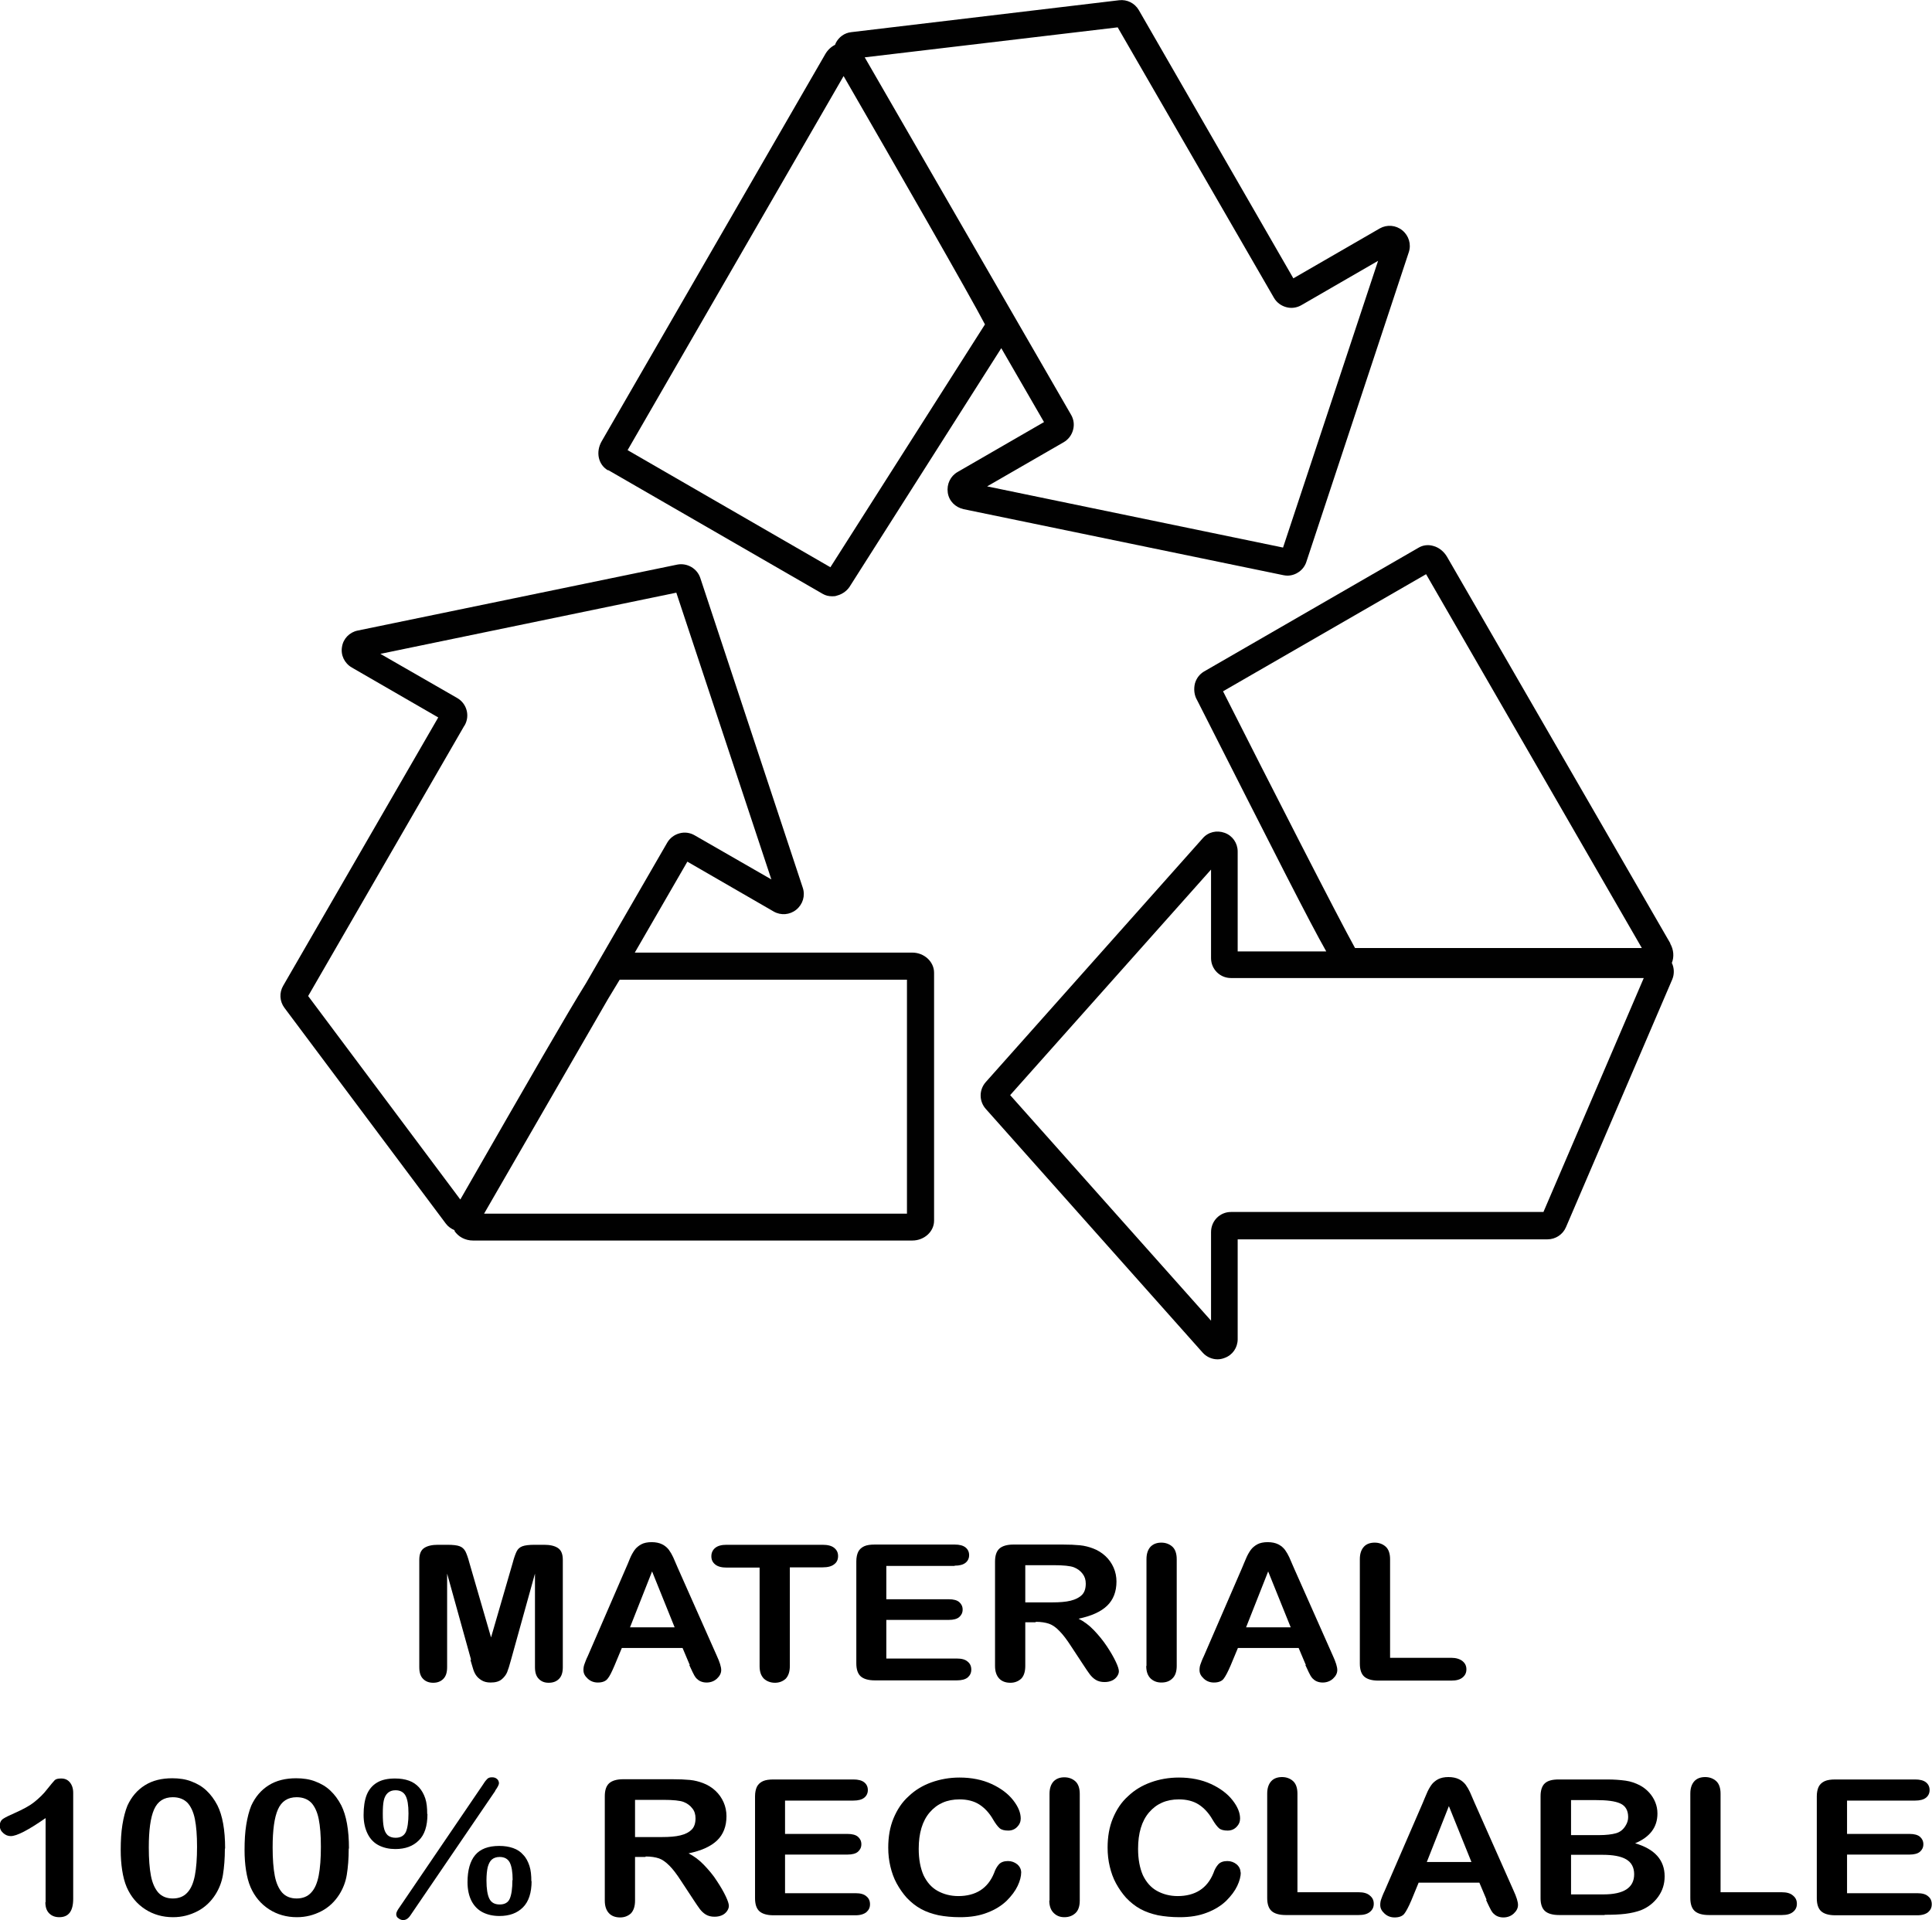
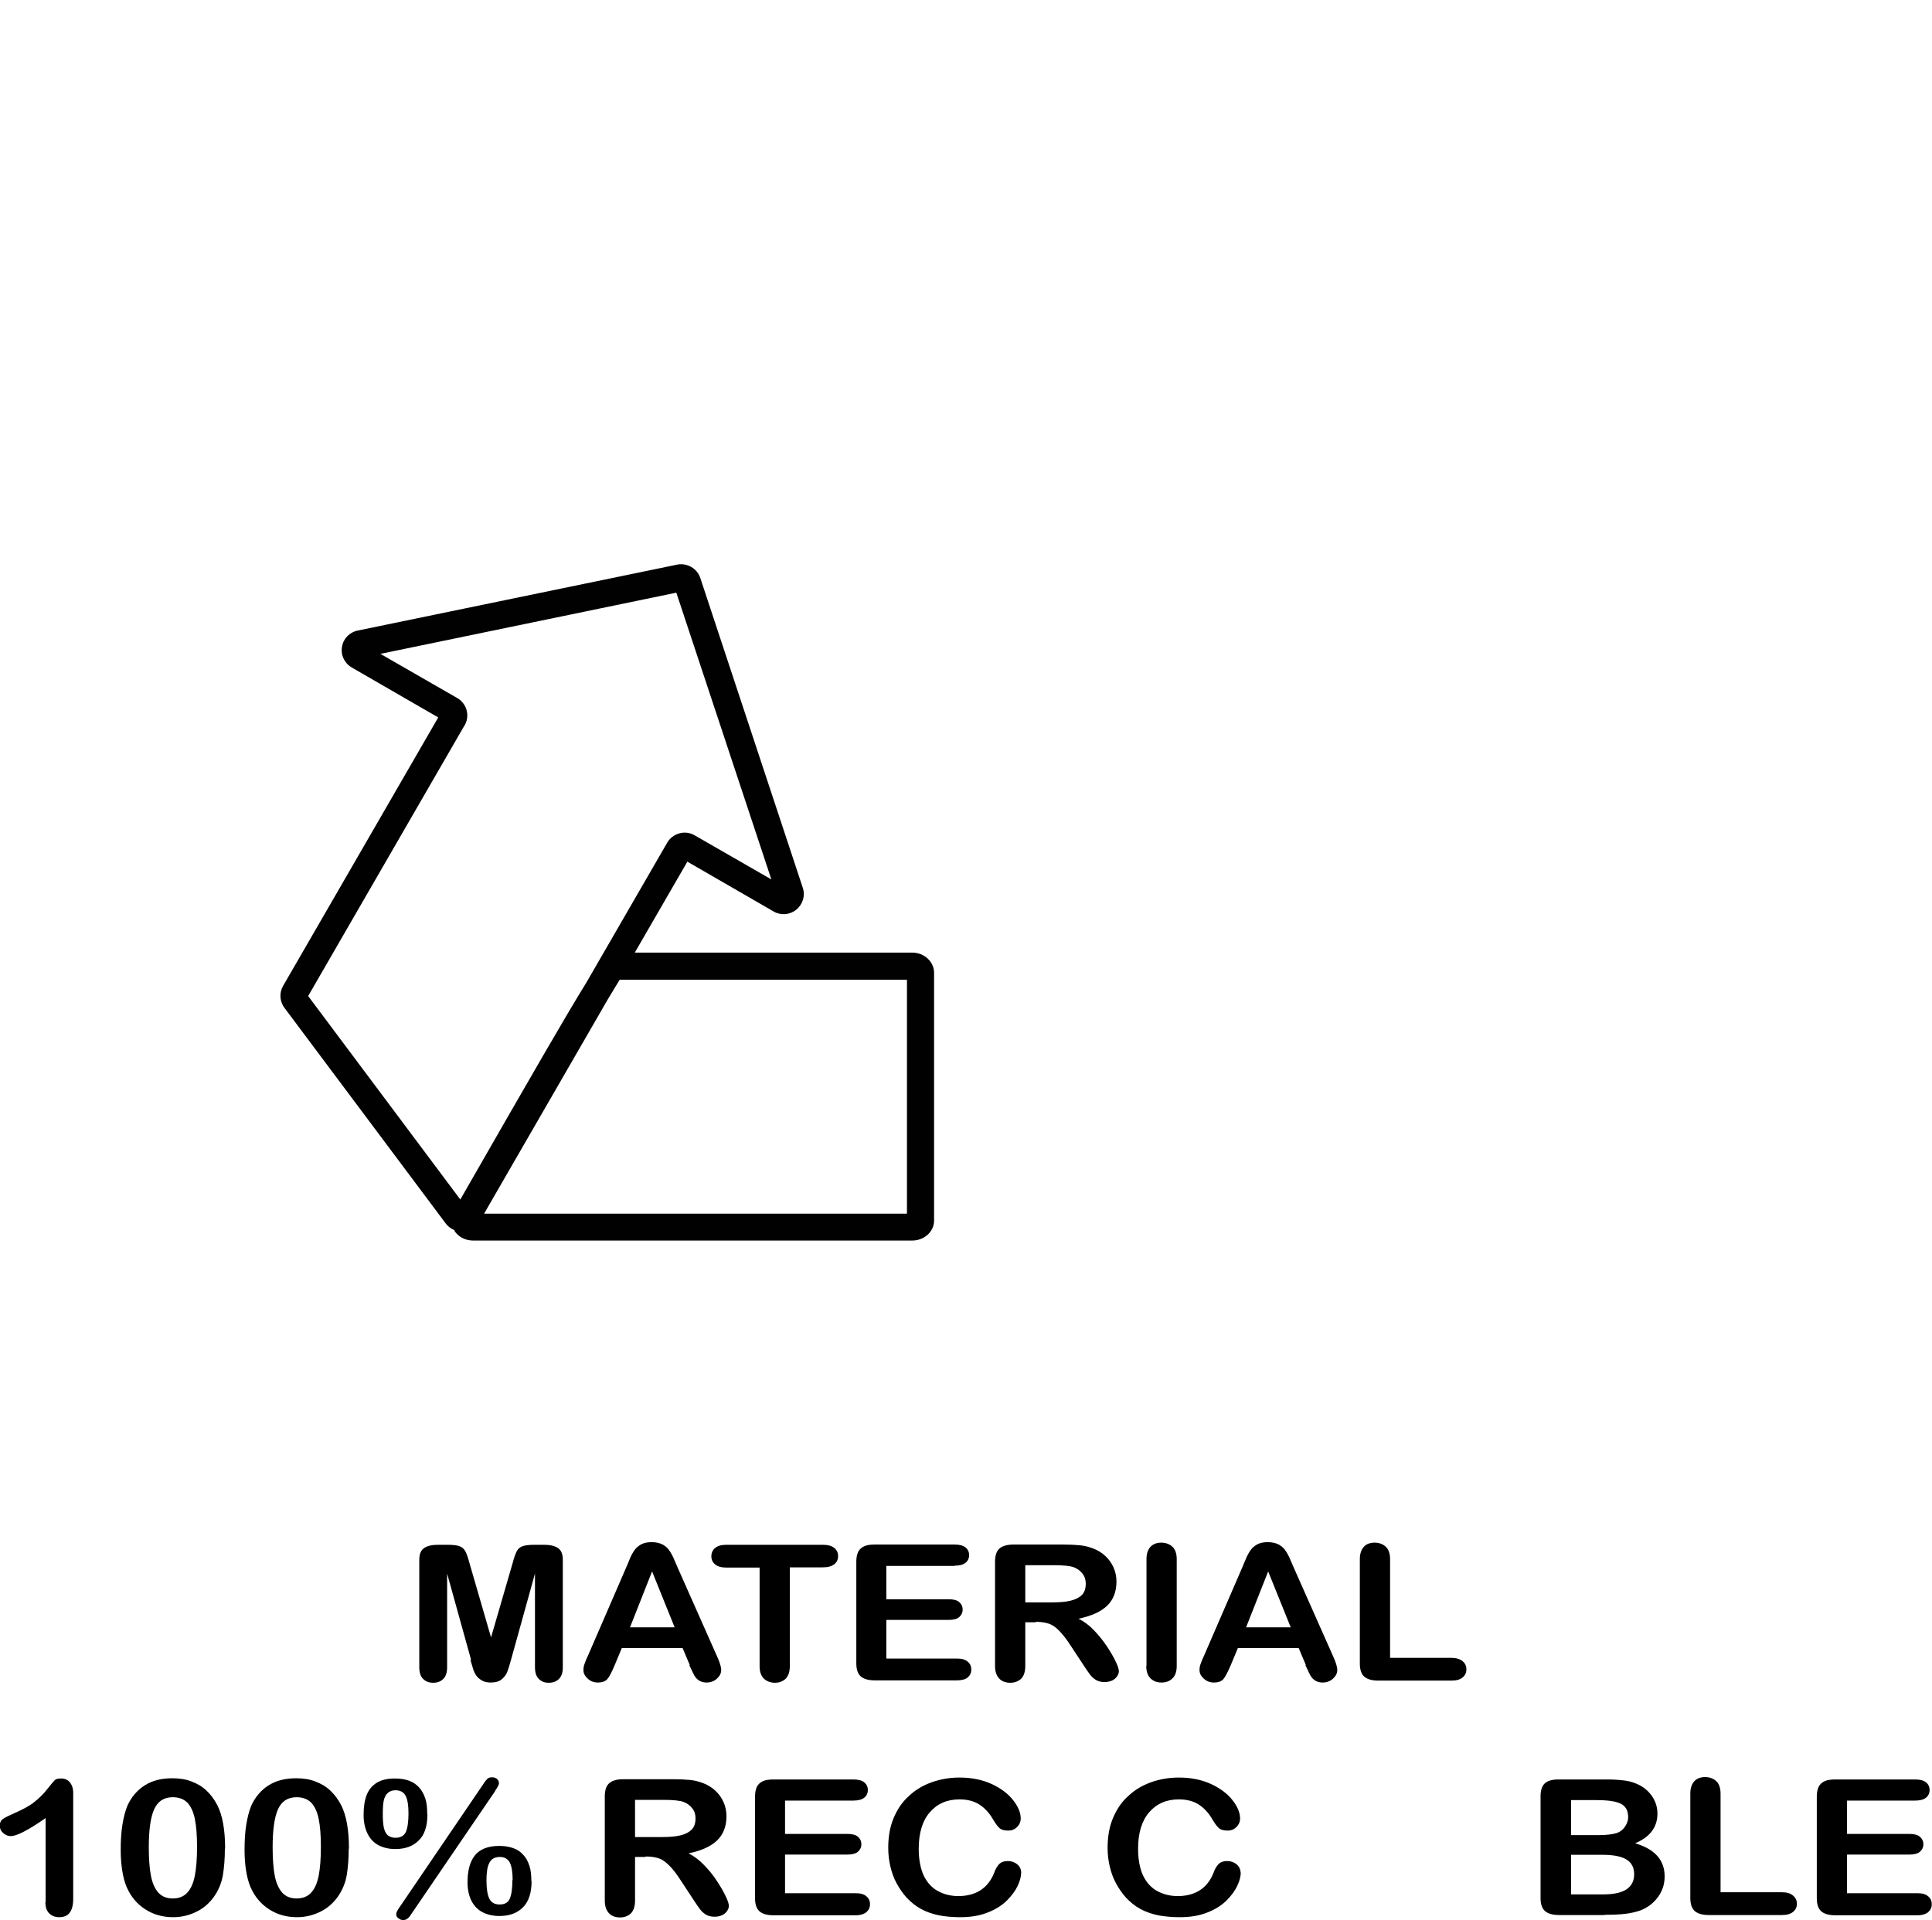
<svg xmlns="http://www.w3.org/2000/svg" id="Ebene_1" viewBox="0 0 80.5 80.02">
  <defs>
    <style>.cls-1{fill:#010101;}</style>
  </defs>
  <path class="cls-1" d="m18.93,51.29c.16.25.45.41.78.41h18.3c.5,0,.91-.37.91-.83v-10.33c0-.46-.41-.84-.91-.84h-11.56l2.19-3.79,3.6,2.08c.3.17.67.14.94-.08s.38-.58.27-.91l-4.27-12.91c-.13-.4-.55-.64-.96-.56l-13.32,2.75c-.34.07-.6.34-.65.68-.06.34.1.68.41.86l3.6,2.08-6.46,11.18c-.17.29-.15.65.05.92l6.73,9c.09.12.22.21.36.27v.02h-.01Zm6.89-10.46h11.97v9.75h-17.62l5.16-8.94c.21-.35.38-.63.49-.81Zm-6.46-10.6c.23-.4.09-.91-.31-1.14l-3.2-1.84,12.33-2.55,3.96,11.95-3.2-1.84c-.19-.11-.42-.14-.63-.08-.22.06-.4.2-.51.39l-3.38,5.85c-.79,1.27-2.27,3.84-5.24,9.02l-6.34-8.48,6.51-11.27h.01Z" />
-   <path class="cls-1" d="m69.6,39.32l-9.31-16.12c-.13-.22-.34-.39-.58-.45-.21-.06-.43-.03-.61.08l-8.94,5.16c-.18.11-.31.28-.37.49-.06.24-.03.5.09.7,3.26,6.43,4.68,9.24,5.38,10.47h-3.69v-4.16c0-.35-.21-.66-.54-.78s-.69-.04-.92.23l-9.04,10.16c-.28.32-.28.79,0,1.11l9.04,10.16c.16.18.39.28.62.28.1,0,.2-.02.3-.06.33-.12.54-.43.54-.78v-4.16h12.91c.33,0,.64-.2.77-.51l4.43-10.33c.09-.22.08-.47-.02-.68.1-.25.08-.55-.07-.81h.01Zm-10.18-15.39l8.99,15.58h-11.95c-.68-1.22-3.53-6.8-5.5-10.7,0,0,8.46-4.88,8.46-4.88Zm4.88,26.58h-13.01c-.46,0-.83.37-.83.84v3.69l-8.37-9.4,8.37-9.4v3.69c0,.46.37.83.83.83h17.2l-4.18,9.75h0Z" />
-   <path class="cls-1" d="m25.34,19.59l8.94,5.16c.12.07.25.1.39.1.07,0,.14,0,.21-.03.24-.06.45-.23.56-.43l6.28-9.88,1.78,3.08-3.6,2.08c-.3.17-.46.51-.41.86s.31.61.66.69l13.32,2.75c.06.01.11.02.17.02.35,0,.68-.23.79-.57l4.27-12.91c.11-.33,0-.69-.27-.91s-.64-.25-.94-.08l-3.6,2.08L47.45.42c-.17-.29-.49-.45-.82-.41l-11.16,1.33c-.28.03-.52.2-.65.46,0,.02-.02.05-.03.07-.16.08-.3.21-.4.38l-9.32,16.14c-.26.45-.14.98.26,1.21h.01ZM46.57,1.14l6.51,11.27c.11.19.29.33.51.39.21.06.44.03.63-.08l3.2-1.85-3.96,11.95-12.33-2.55,3.19-1.84c.19-.11.33-.29.39-.51.06-.22.03-.44-.08-.63l-8.6-14.9s10.54-1.25,10.54-1.25Zm-11.42,2.03c2.2,3.81,5.26,9.14,5.89,10.35l-6.44,10.12-8.45-4.88s9-15.59,9-15.59Z" />
  <path d="m19.63,69.18l-1-3.6v3.9c0,.22-.05.38-.16.49s-.25.16-.42.16-.31-.05-.42-.16c-.11-.11-.16-.27-.16-.49v-4.47c0-.25.07-.41.21-.5.14-.09.33-.13.57-.13h.39c.23,0,.41.02.51.06.11.04.18.11.24.21.05.1.11.26.17.49l.9,3.1.9-3.1c.06-.23.12-.39.17-.49.05-.1.13-.17.24-.21.11-.04.28-.06.51-.06h.39c.24,0,.43.04.57.13.14.09.21.25.21.5v4.47c0,.22-.05.38-.16.49-.11.11-.25.16-.43.16-.17,0-.3-.05-.41-.16-.11-.11-.16-.27-.16-.49v-3.9l-1,3.6c-.06.23-.12.41-.16.51s-.12.21-.23.3c-.11.09-.26.13-.46.13-.15,0-.27-.03-.37-.09-.1-.06-.18-.13-.24-.22-.06-.09-.1-.19-.13-.3-.03-.11-.07-.22-.1-.34Z" />
  <path d="m28.74,69.39l-.3-.71h-2.53l-.3.72c-.12.28-.21.47-.3.57-.08.1-.22.15-.4.15-.16,0-.3-.05-.42-.16-.12-.11-.18-.22-.18-.36,0-.08.01-.16.04-.24.03-.08.07-.2.14-.34l1.59-3.67c.05-.11.1-.23.16-.38s.13-.27.2-.37c.07-.1.17-.18.28-.24s.26-.09.43-.09.32.03.44.09c.12.06.21.14.28.23.07.1.13.2.18.31s.11.25.19.44l1.62,3.65c.13.28.19.48.19.61s-.06.25-.18.36c-.12.11-.27.16-.43.16-.1,0-.18-.02-.25-.05-.07-.03-.13-.08-.18-.13-.05-.06-.1-.14-.15-.25s-.1-.22-.14-.3Zm-2.49-1.57h1.86l-.94-2.33-.92,2.33Z" />
  <path d="m34.28,65.32h-1.37v4.11c0,.24-.06.41-.17.53-.12.11-.27.17-.45.17s-.34-.06-.46-.17c-.12-.12-.18-.29-.18-.52v-4.11h-1.37c-.21,0-.37-.04-.48-.13s-.16-.2-.16-.34.05-.26.16-.35c.11-.09.27-.13.47-.13h4c.22,0,.38.04.49.13s.16.2.16.34-.05.26-.16.34c-.11.09-.27.13-.48.13Z" />
  <path d="m39.77,65.26h-2.84v1.39h2.61c.19,0,.34.04.43.12s.14.18.14.31-.05.23-.14.31c-.09.08-.24.12-.43.12h-2.61v1.61h2.94c.2,0,.35.04.45.13.1.08.15.19.15.33s-.05.24-.15.33c-.1.08-.25.12-.45.12h-3.42c-.27,0-.47-.06-.59-.17-.12-.11-.18-.29-.18-.54v-4.25c0-.16.03-.3.08-.4.05-.1.14-.18.25-.23s.26-.07.44-.07h3.33c.2,0,.35.04.45.12.1.08.15.19.15.32s-.05.24-.15.32c-.1.08-.25.12-.45.12Z" />
  <path d="m43.16,67.61h-.44v1.82c0,.24-.06.42-.17.53-.12.11-.27.17-.45.17-.2,0-.36-.06-.47-.18s-.17-.29-.17-.52v-4.35c0-.25.06-.43.18-.54.12-.11.32-.17.59-.17h2.05c.28,0,.52.01.72.03.2.02.38.07.54.13.19.07.37.18.52.32s.26.3.34.48.12.38.12.58c0,.42-.13.76-.39,1.01-.26.25-.66.43-1.19.54.22.11.44.27.64.48s.38.43.54.67c.16.24.28.45.37.64.09.19.13.32.13.4s-.03.15-.08.22c-.05.07-.12.13-.21.17-.09.04-.19.06-.31.06-.14,0-.26-.03-.36-.09s-.18-.14-.25-.23-.16-.23-.28-.41l-.5-.76c-.18-.28-.34-.49-.49-.64-.14-.15-.29-.25-.43-.3-.15-.05-.33-.08-.56-.08Zm.72-2.38h-1.16v1.55h1.13c.3,0,.56-.02.76-.07s.36-.13.47-.24c.11-.11.16-.27.16-.47,0-.16-.04-.29-.13-.41-.09-.12-.21-.21-.36-.27-.15-.06-.44-.09-.87-.09Z" />
  <path d="m47.77,69.43v-4.45c0-.23.06-.4.17-.52.12-.12.27-.17.45-.17s.34.06.46.17.18.29.18.52v4.45c0,.23-.06.41-.18.52-.12.12-.27.17-.46.17s-.33-.06-.45-.17c-.12-.12-.18-.29-.18-.52Z" />
  <path d="m54.41,69.39l-.3-.71h-2.53l-.3.72c-.12.28-.22.47-.3.57-.08.1-.22.15-.4.15-.16,0-.3-.05-.42-.16-.12-.11-.18-.22-.18-.36,0-.08.01-.16.04-.24.03-.08.07-.2.14-.34l1.59-3.67c.04-.11.1-.23.16-.38s.13-.27.2-.37.17-.18.28-.24.26-.09.43-.09.32.03.44.09c.12.06.21.14.28.23.07.1.13.2.18.31s.11.25.19.44l1.62,3.65c.13.28.19.48.19.61s-.06.25-.18.36c-.12.11-.27.16-.43.16-.1,0-.18-.02-.25-.05-.07-.03-.13-.08-.18-.13-.05-.06-.1-.14-.15-.25s-.1-.22-.14-.3Zm-2.49-1.57h1.86l-.94-2.33-.92,2.33Z" />
  <path d="m57.92,64.98v4.11h2.55c.2,0,.36.05.47.14.11.09.16.2.16.34s-.05.25-.16.34c-.11.09-.26.13-.47.13h-3.04c-.27,0-.47-.06-.59-.17-.12-.11-.18-.29-.18-.54v-4.35c0-.23.06-.4.17-.52.11-.12.27-.17.45-.17s.34.06.46.17.18.29.18.52Z" />
  <path d="m1.9,79.28v-3.51c-.72.5-1.2.75-1.45.75-.12,0-.22-.04-.32-.13s-.14-.19-.14-.3c0-.13.05-.23.14-.29.09-.06.25-.14.48-.24.34-.15.62-.3.82-.46.2-.16.39-.34.54-.54.16-.2.26-.32.31-.37s.14-.07.27-.07c.15,0,.27.05.36.16.09.11.14.25.14.44v4.41c0,.52-.19.77-.58.77-.17,0-.31-.05-.42-.16s-.16-.26-.16-.47Z" />
  <path d="m9.37,77.04c0,.42-.03.78-.08,1.09s-.16.58-.31.82c-.19.3-.44.54-.75.7-.31.16-.64.25-1.02.25-.43,0-.82-.11-1.16-.33s-.6-.53-.77-.92c-.09-.21-.15-.45-.19-.71-.04-.26-.06-.54-.06-.84,0-.39.02-.74.07-1.05.05-.31.12-.58.21-.8.17-.37.41-.65.73-.85s.7-.29,1.14-.29c.29,0,.56.04.79.13.24.09.45.21.63.38.18.17.33.37.46.62.21.42.32,1.02.32,1.8Zm-1.16-.08c0-.47-.03-.85-.09-1.15s-.17-.53-.31-.68c-.15-.15-.35-.23-.61-.23-.37,0-.63.17-.78.51-.15.34-.22.87-.22,1.58,0,.48.03.88.09,1.19s.17.54.31.7c.15.16.35.24.6.24s.46-.08.61-.25c.15-.16.25-.4.31-.71.06-.31.09-.71.09-1.2Z" />
  <path d="m14.53,77.04c0,.42-.03.78-.08,1.09s-.16.58-.31.82c-.19.3-.44.54-.75.7-.31.16-.64.25-1.02.25-.43,0-.82-.11-1.16-.33s-.6-.53-.77-.92c-.09-.21-.15-.45-.19-.71-.04-.26-.06-.54-.06-.84,0-.39.02-.74.07-1.05.05-.31.12-.58.21-.8.17-.37.41-.65.73-.85s.7-.29,1.14-.29c.29,0,.56.04.79.13.24.09.45.21.63.38.18.17.33.37.46.62.21.42.32,1.02.32,1.8Zm-1.16-.08c0-.47-.03-.85-.09-1.15s-.17-.53-.31-.68c-.15-.15-.35-.23-.61-.23-.37,0-.63.17-.78.51-.15.34-.22.87-.22,1.58,0,.48.03.88.09,1.19s.17.54.31.7c.15.16.35.24.6.24s.46-.08.61-.25c.15-.16.25-.4.31-.71.06-.31.09-.71.09-1.2Z" />
  <path d="m17.81,75.61c0,.49-.12.86-.36,1.09-.24.24-.56.36-.98.36-.25,0-.48-.05-.68-.15-.2-.1-.36-.26-.47-.48s-.17-.48-.17-.79c0-.33.04-.61.13-.84.09-.22.23-.39.43-.51.2-.12.45-.17.75-.17.22,0,.41.03.58.09s.31.16.42.28.2.28.26.46c.06.18.08.4.08.64Zm-.79-.04c0-.34-.04-.58-.12-.73-.08-.15-.22-.23-.42-.23-.14,0-.24.04-.32.11-.08.07-.14.18-.17.32s-.04.32-.04.55.01.41.04.56.08.25.16.33c.08.07.19.11.33.11.21,0,.35-.08.43-.24.07-.16.11-.42.11-.77Zm3.62-.94l-3.53,5.18c-.09.14-.19.21-.31.21-.06,0-.13-.02-.19-.07-.07-.04-.1-.1-.1-.18,0-.05.03-.12.08-.2l3.55-5.22c.06-.1.12-.17.16-.21.05-.05.11-.07.2-.07s.15.02.21.07c.05.04.08.11.08.18,0,.05-.05.16-.16.31Zm1.51,3.76c0,.49-.12.86-.36,1.1-.24.24-.56.36-.98.36-.26,0-.49-.05-.69-.15-.2-.1-.36-.26-.47-.47-.11-.21-.17-.48-.17-.79,0-.5.11-.88.32-1.13.21-.25.54-.38,1-.38.22,0,.41.03.58.09.17.06.31.15.42.28.12.12.2.28.26.46s.08.4.08.65Zm-.79-.04c0-.33-.04-.57-.12-.73-.08-.15-.22-.23-.42-.23-.14,0-.25.04-.33.11-.08.07-.13.18-.17.32-.03.14-.05.32-.05.55,0,.34.04.6.12.76.08.16.22.24.43.24s.35-.08.42-.24.11-.42.11-.77Z" />
  <path d="m26.9,77.39h-.44v1.82c0,.24-.06.41-.17.53-.12.11-.27.17-.45.17-.2,0-.36-.06-.47-.18-.11-.12-.17-.29-.17-.52v-4.35c0-.25.06-.43.18-.54.12-.11.32-.17.59-.17h2.05c.28,0,.52.01.73.03.2.02.38.07.54.13.19.07.37.18.52.32s.26.3.34.48.12.38.12.58c0,.42-.13.76-.39,1.01s-.66.43-1.19.54c.22.11.44.27.64.48.2.21.39.43.54.67.16.24.28.45.37.64.09.19.13.32.13.4,0,.07-.03.15-.08.22-.05.07-.12.13-.21.17-.09.04-.19.06-.31.06-.14,0-.26-.03-.36-.09s-.18-.14-.25-.23c-.07-.09-.16-.23-.28-.41l-.5-.76c-.18-.28-.34-.49-.49-.64s-.29-.25-.43-.3c-.15-.05-.33-.08-.56-.08Zm.72-2.38h-1.16v1.55h1.13c.3,0,.56-.02.76-.07.21-.05.36-.13.47-.24.11-.11.16-.27.16-.47,0-.16-.04-.3-.13-.41-.09-.12-.21-.21-.36-.27-.15-.06-.44-.09-.87-.09Z" />
  <path d="m35.55,75.04h-2.84v1.39h2.61c.19,0,.34.04.43.12s.14.18.14.31-.05.23-.14.31c-.09.08-.24.12-.43.12h-2.61v1.61h2.94c.2,0,.35.04.45.13.1.08.15.19.15.33s-.05.24-.15.33c-.1.08-.25.13-.45.13h-3.42c-.27,0-.47-.06-.59-.17-.12-.11-.18-.29-.18-.54v-4.25c0-.16.03-.3.08-.4.05-.1.14-.18.25-.23.11-.05.26-.07.44-.07h3.33c.2,0,.35.04.45.12.1.08.15.19.15.32s-.05.24-.15.32c-.1.08-.25.12-.45.12Z" />
  <path d="m42.55,78.02c0,.18-.05.37-.15.58-.1.21-.25.41-.46.62-.21.2-.48.37-.8.49-.33.13-.7.19-1.14.19-.33,0-.63-.03-.89-.08-.27-.06-.51-.14-.73-.26-.22-.12-.42-.28-.6-.47-.16-.18-.3-.38-.42-.6s-.2-.45-.26-.7c-.06-.25-.09-.51-.09-.79,0-.45.07-.86.22-1.22.15-.36.35-.67.63-.92.27-.26.59-.45.95-.58.37-.13.75-.2,1.17-.2.5,0,.95.09,1.34.27.39.18.69.41.9.68.21.27.31.52.31.76,0,.13-.05.25-.15.35-.1.1-.22.15-.37.15-.16,0-.28-.03-.36-.1-.08-.07-.17-.19-.27-.36-.16-.28-.36-.49-.58-.63-.22-.14-.5-.21-.82-.21-.52,0-.93.18-1.24.54-.31.36-.46.87-.46,1.52,0,.44.07.8.2,1.1.14.29.33.51.58.65.25.14.54.22.87.22.36,0,.67-.08.92-.24s.44-.4.57-.72c.05-.15.12-.27.2-.36.08-.09.21-.14.38-.14.15,0,.28.05.39.14.11.1.16.21.16.35Z" />
-   <path d="m43.73,79.21v-4.45c0-.23.06-.4.17-.52.12-.12.27-.17.45-.17s.34.06.46.17.18.29.18.52v4.45c0,.23-.06.41-.18.52s-.27.17-.46.17-.33-.06-.45-.18c-.12-.12-.18-.29-.18-.52Z" />
  <path d="m51.7,78.02c0,.18-.05.37-.15.58-.1.21-.25.41-.46.62-.21.2-.48.37-.8.49-.33.13-.7.19-1.14.19-.33,0-.63-.03-.9-.08-.27-.06-.51-.14-.73-.26-.22-.12-.42-.28-.6-.47-.16-.18-.3-.38-.42-.6-.12-.22-.2-.45-.26-.7-.06-.25-.09-.51-.09-.79,0-.45.07-.86.22-1.22.15-.36.35-.67.63-.92.27-.26.59-.45.95-.58.36-.13.75-.2,1.17-.2.5,0,.95.09,1.34.27.39.18.69.41.9.68.21.27.31.52.31.76,0,.13-.05.25-.15.35-.1.1-.22.15-.37.15-.16,0-.28-.03-.36-.1-.08-.07-.17-.19-.27-.36-.16-.28-.36-.49-.58-.63s-.5-.21-.82-.21c-.52,0-.93.18-1.24.54-.31.36-.46.87-.46,1.52,0,.44.07.8.2,1.1.14.29.33.51.58.65s.54.22.87.22c.36,0,.67-.08.92-.24s.44-.4.57-.72c.05-.15.12-.27.2-.36.08-.09.21-.14.38-.14.15,0,.28.05.39.14.11.1.16.21.16.35Z" />
-   <path d="m54.06,74.75v4.11h2.55c.2,0,.36.04.47.14.11.09.16.2.16.34s-.05.25-.16.34-.26.13-.47.13h-3.04c-.27,0-.47-.06-.59-.17-.12-.11-.18-.29-.18-.54v-4.35c0-.23.06-.4.17-.52.11-.12.27-.17.45-.17s.34.06.46.17.18.29.18.52Z" />
-   <path d="m61.94,79.17l-.3-.71h-2.53l-.3.73c-.12.28-.22.47-.3.57-.08.1-.22.15-.4.15-.16,0-.3-.05-.42-.16-.12-.11-.18-.22-.18-.36,0-.08.01-.16.04-.24.03-.08.07-.2.14-.34l1.59-3.67c.04-.11.1-.23.16-.38s.13-.27.2-.37c.07-.1.17-.18.28-.24.12-.06.26-.09.43-.09s.32.03.44.09c.12.06.21.14.28.23.07.1.13.2.18.31.05.11.11.25.19.44l1.62,3.65c.13.28.19.48.19.61s-.06.25-.18.36c-.12.11-.27.16-.43.16-.1,0-.18-.02-.25-.05-.07-.03-.13-.08-.18-.13-.05-.06-.1-.14-.15-.25-.06-.11-.1-.22-.14-.3Zm-2.49-1.57h1.86l-.94-2.33-.92,2.33Z" />
  <path d="m66.86,79.81h-1.9c-.27,0-.47-.06-.59-.17-.12-.11-.18-.29-.18-.53v-4.25c0-.25.06-.43.18-.54.12-.11.31-.16.58-.16h2.01c.3,0,.55.02.77.05.22.03.41.1.59.19.15.08.28.18.39.3.11.12.2.26.26.41.06.15.09.3.09.47,0,.57-.31.98-.93,1.24.82.24,1.23.7,1.23,1.38,0,.32-.09.6-.27.85-.18.25-.42.44-.72.56-.19.07-.41.12-.65.15-.25.03-.53.04-.86.04Zm-1.4-4.79v1.46h1.15c.31,0,.56-.03.73-.08.17-.05.3-.16.39-.31.07-.11.11-.23.11-.36,0-.28-.11-.47-.33-.57s-.56-.14-1.02-.14h-1.02Zm1.31,2.28h-1.31v1.65h1.35c.85,0,1.28-.28,1.28-.84,0-.28-.11-.49-.33-.62-.22-.13-.55-.19-.99-.19Z" />
  <path d="m71.69,74.75v4.11h2.55c.2,0,.36.04.47.14.11.09.16.2.16.34s-.05.25-.16.34-.26.13-.47.13h-3.04c-.27,0-.47-.06-.59-.17-.12-.11-.18-.29-.18-.54v-4.35c0-.23.06-.4.17-.52.11-.12.27-.17.45-.17s.34.06.46.17.18.29.18.52Z" />
  <path d="m79.8,75.04h-2.84v1.39h2.61c.19,0,.34.04.43.12s.14.18.14.31-.05.23-.14.31c-.09.08-.24.12-.43.12h-2.61v1.61h2.93c.2,0,.35.04.45.13.1.08.15.19.15.33s-.05.24-.15.33c-.1.08-.25.13-.45.13h-3.42c-.27,0-.47-.06-.59-.17-.12-.11-.18-.29-.18-.54v-4.25c0-.16.03-.3.08-.4.05-.1.14-.18.25-.23.11-.05.26-.07.44-.07h3.33c.2,0,.35.04.45.12s.15.19.15.32-.05.24-.15.32c-.1.08-.25.12-.45.12Z" />
</svg>